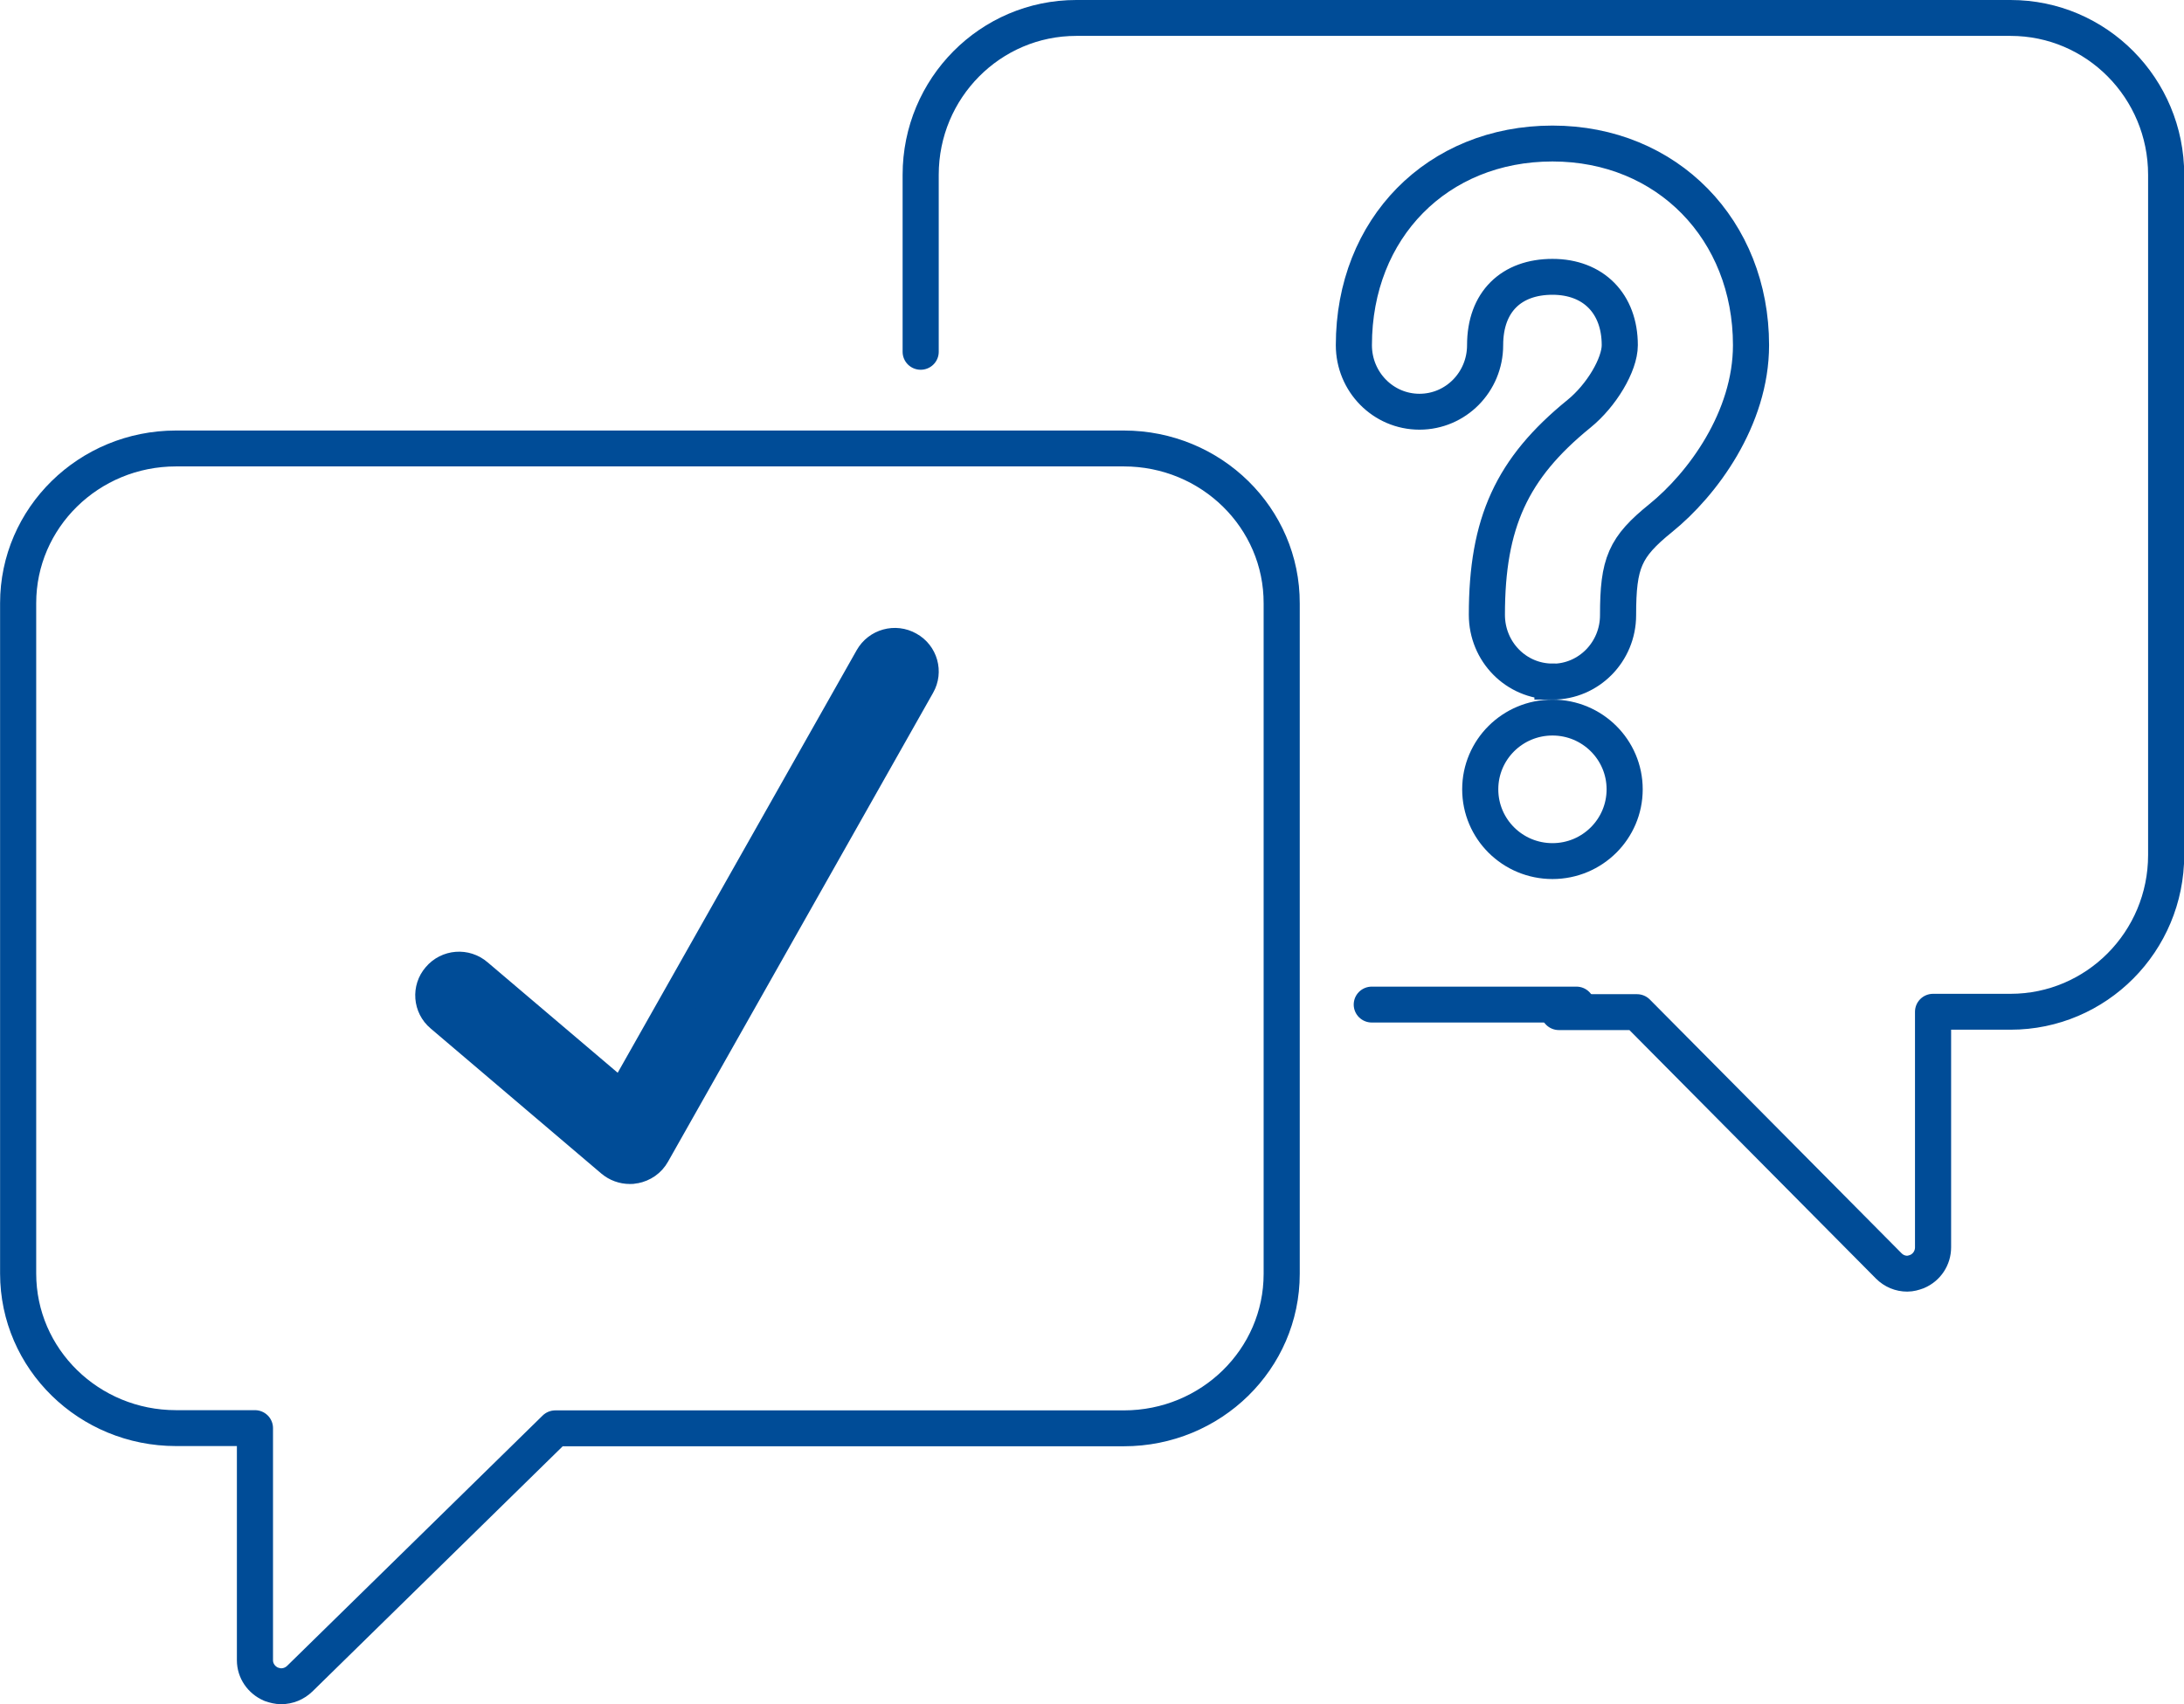
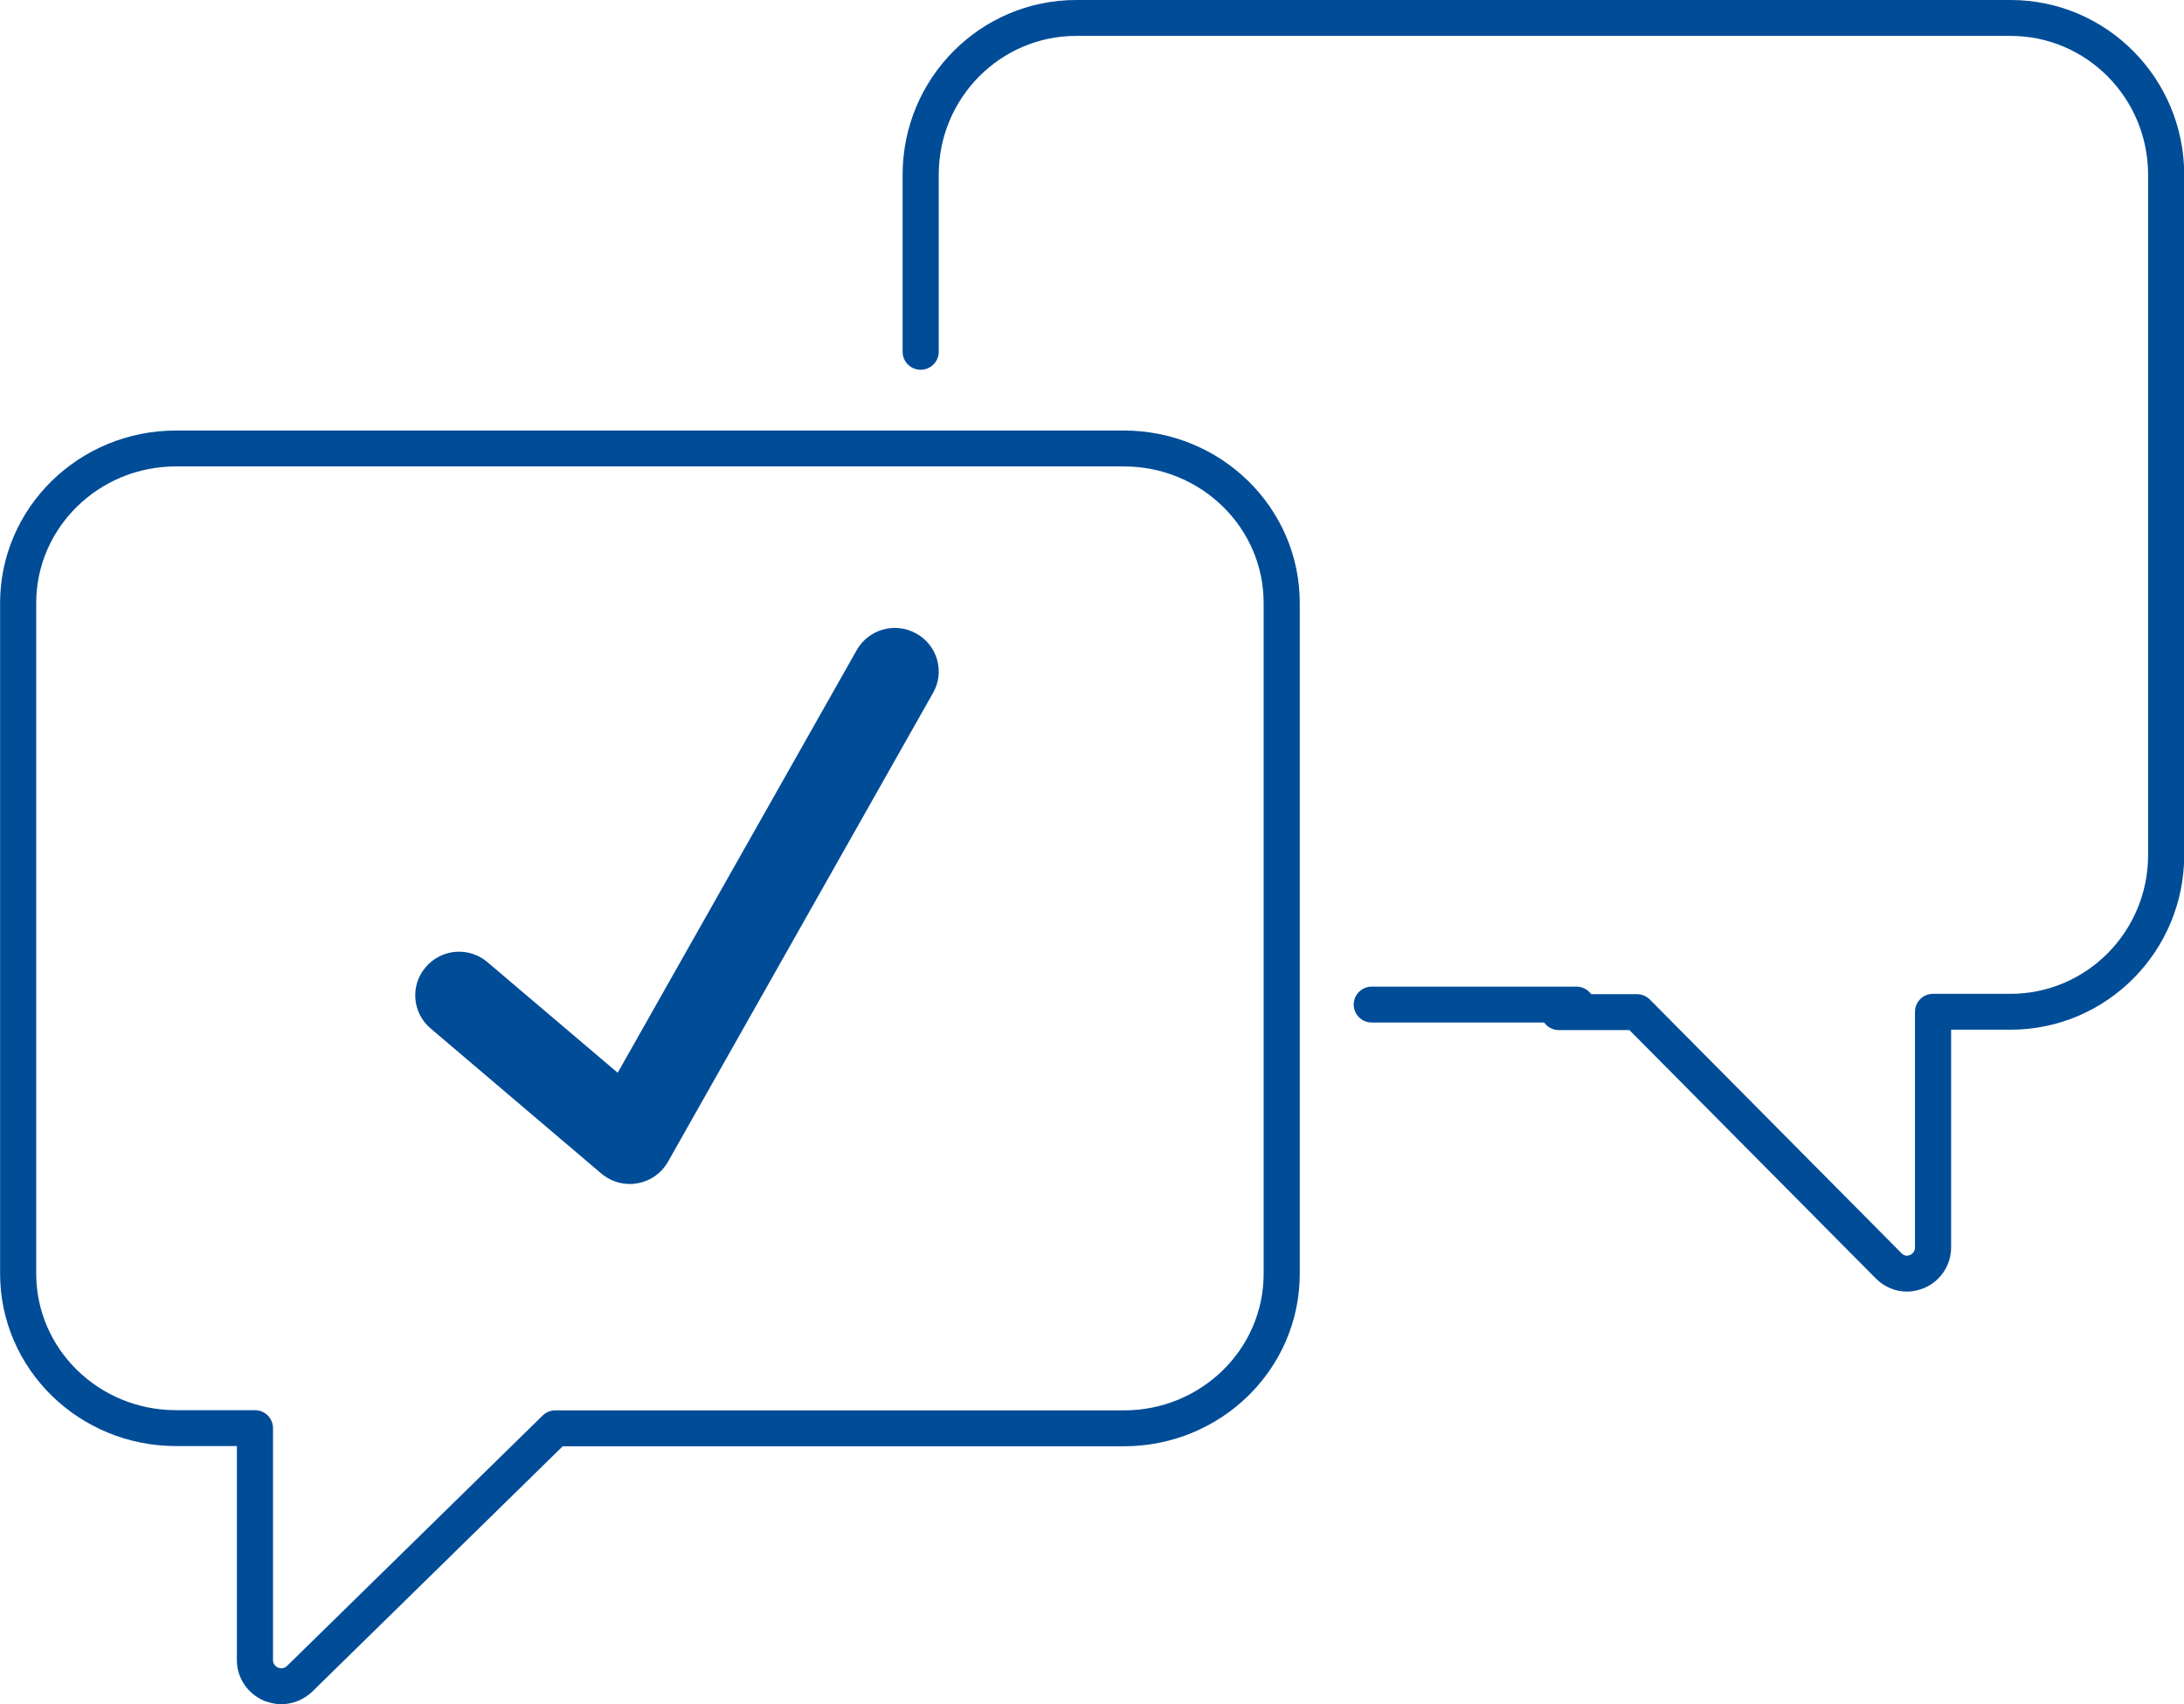
<svg xmlns="http://www.w3.org/2000/svg" width="41" height="32" xml:space="preserve" overflow="hidden">
  <g transform="translate(-612 -123)">
-     <path d="M54.232 344.923C53.554 344.923 53.008 344.364 53.008 343.67 53.008 341.942 53.473 340.921 54.725 339.897 55.146 339.554 55.488 338.974 55.488 338.607 55.488 337.826 54.995 337.324 54.232 337.324 53.469 337.324 52.975 337.789 52.975 338.607 52.975 339.298 52.428 339.857 51.75 339.857 51.073 339.857 50.526 339.298 50.526 338.607 50.526 336.414 52.085 334.821 54.232 334.821 56.378 334.821 57.937 336.447 57.937 338.607 57.937 339.985 57.031 341.221 56.252 341.854 55.582 342.4 55.456 342.693 55.456 343.677 55.456 344.367 54.909 344.926 54.232 344.926Z" stroke="#004C97" stroke-width="0.674" stroke-miterlimit="8" fill="none" fill-rule="evenodd" transform="matrix(1.006 0 0 1 586.587 -209.126)" />
-     <path d="M55.579 346.947C55.579 347.692 54.976 348.295 54.232 348.295 53.487 348.295 52.884 347.692 52.884 346.947 52.884 346.203 53.487 345.6 54.232 345.6 54.976 345.6 55.579 346.203 55.579 346.947Z" stroke="#004C97" stroke-width="0.674" stroke-miterlimit="8" fill="none" fill-rule="evenodd" transform="matrix(1.006 0 0 1 586.587 -209.126)" />
    <path d="M37.015 354.021C36.901 354.021 36.791 353.981 36.703 353.907L33.516 351.181C33.313 351.01 33.29 350.703 33.463 350.504 33.635 350.299 33.939 350.275 34.141 350.451L36.881 352.792 41.542 344.499C41.673 344.266 41.967 344.185 42.197 344.317 42.429 344.445 42.511 344.741 42.38 344.97L37.433 353.775C37.362 353.903 37.24 353.987 37.098 354.014 37.071 354.021 37.043 354.021 37.015 354.021Z" stroke="#004C97" stroke-width="0.674" stroke-linecap="round" stroke-linejoin="round" stroke-miterlimit="10" fill="#004C97" fill-rule="evenodd" transform="matrix(1.006 0 0 1 586.587 -209.126)" />
    <path d="M42.442 338.732 42.442 335.409C42.442 333.779 43.744 332.463 45.346 332.463L62.78 332.463C64.387 332.463 65.684 333.784 65.684 335.409L65.684 348.18C65.684 349.807 64.382 351.124 62.78 351.124L61.81 351.124 61.334 351.124 61.334 355.547C61.334 355.746 61.218 355.924 61.035 356.002 60.974 356.025 60.913 356.042 60.852 356.042 60.725 356.042 60.602 355.992 60.508 355.897L55.809 351.131 54.352 351.131" stroke="#004C97" stroke-width="0.674" stroke-linecap="round" stroke-linejoin="round" stroke-miterlimit="10" fill="none" fill-rule="evenodd" transform="matrix(1.006 0 0 1 586.587 -209.126)" />
    <path d="M46.233 340.547 28.546 340.547C26.916 340.547 25.6 341.851 25.6 343.451L25.6 356.039C25.6 357.645 26.921 358.942 28.546 358.942L29.53 358.942 30.019 358.942 30.019 363.301C30.019 363.496 30.137 363.672 30.323 363.752 30.384 363.773 30.446 363.789 30.508 363.789 30.637 363.789 30.761 363.739 30.857 363.645L35.624 358.946 46.233 358.946C47.864 358.946 49.179 357.645 49.179 356.046L49.179 343.458C49.185 341.851 47.864 340.547 46.233 340.547Z" stroke="#004C97" stroke-width="0.674" stroke-linecap="round" stroke-linejoin="round" stroke-miterlimit="10" fill="none" fill-rule="evenodd" transform="matrix(1.006 0 0 1 586.587 -209.126)" />
    <path d="M0 0 3.819 5.30459e-05" stroke="#004C97" stroke-width="0.674" stroke-linecap="round" stroke-linejoin="round" stroke-miterlimit="10" fill="none" fill-rule="evenodd" transform="matrix(-1.006 0 0 1 641.594 141.863)" />
  </g>
</svg>